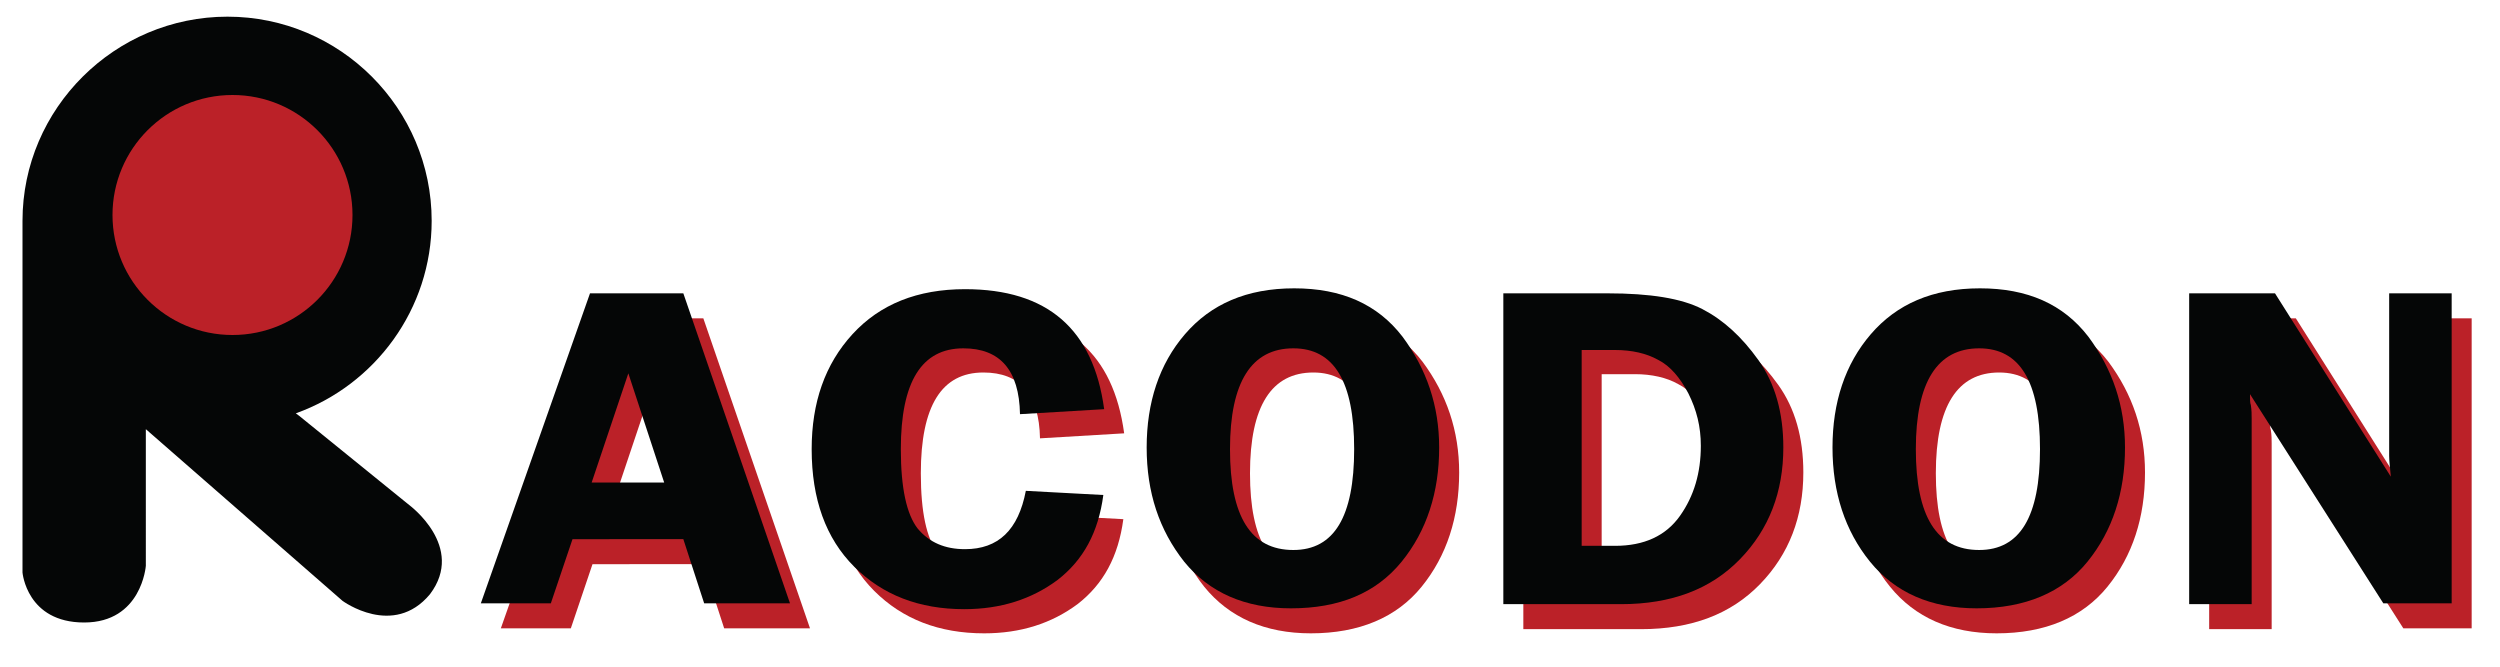
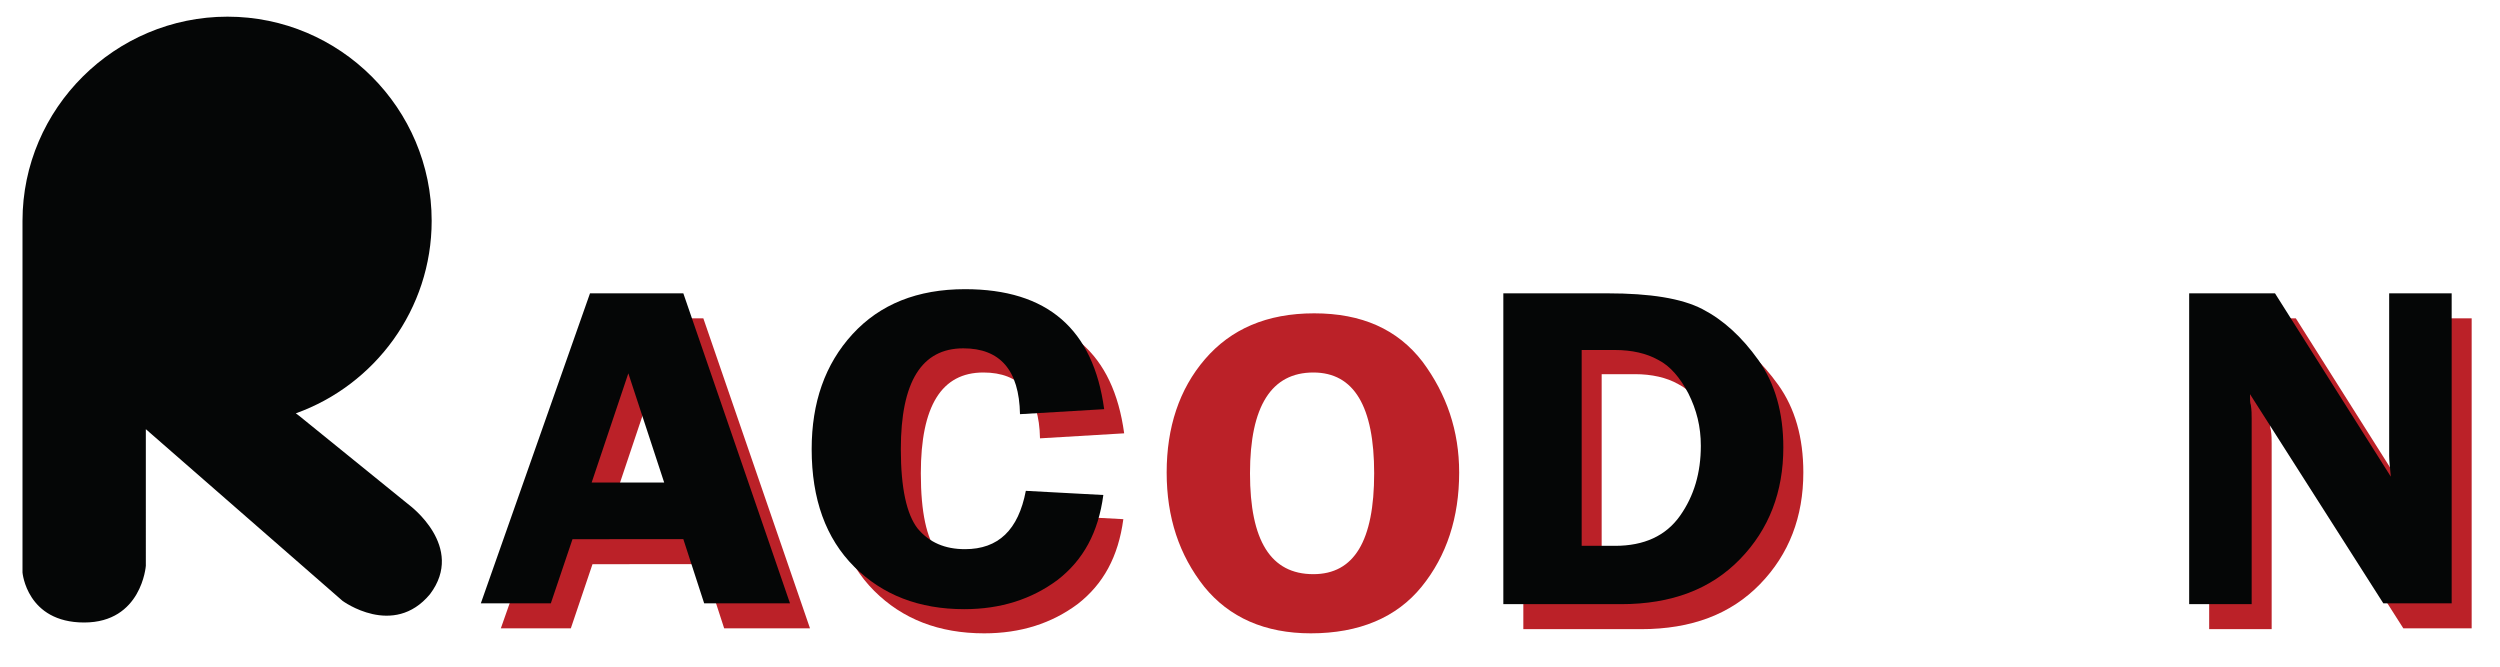
<svg xmlns="http://www.w3.org/2000/svg" version="1.2" baseProfile="tiny" x="0px" y="0px" viewBox="0 0 300 80" xml:space="preserve">
  <g id="Layer_1">
</g>
  <g id="Layer_2">
    <path fill="#050606" d="M49.1,60.6L35.9,49.9l-0.4-0.3c9.5-3.4,16.3-12.5,16.3-23.1C51.8,13,40.8,2,27.3,2S2.7,13,2.7,26.5v42.2   c0,0,0.5,6,7.4,6c6.9,0,7.4-6.8,7.4-6.8V51.5l23.6,20.6c0,0,6.1,4.5,10.5-0.8C55.9,65.6,49.1,60.6,49.1,60.6z" />
    <g>
      <path fill="#BB2128" d="M84.4,38.2l12.8,37.2H86.9l-2.5-7.7H71.1l-2.6,7.7h-8.4l13.1-37.2H84.4z M73.4,60.9h8.7l-4.3-13.1    L73.4,60.9z" />
      <path fill="#BB2128" d="M134.9,52l-10.1,0.6c-0.1-5.3-2.4-7.9-6.8-7.9c-5,0-7.5,4-7.5,12.1c0,4.7,0.7,7.8,2,9.5    c1.4,1.7,3.3,2.5,5.7,2.5c4,0,6.4-2.3,7.3-7l9.3,0.5c-0.6,4.5-2.4,7.8-5.5,10.2c-3.1,2.3-6.8,3.5-11.2,3.5    c-5.4,0-9.8-1.7-13.2-5.1s-5.1-8.1-5.1-14.1c0-5.6,1.6-10.2,4.9-13.8c3.3-3.6,7.8-5.4,13.5-5.4C128.1,37.6,133.6,42.4,134.9,52z" />
      <path fill="#BB2128" d="M157.3,76c-5.5,0-9.8-1.9-12.8-5.6c-3-3.8-4.5-8.3-4.5-13.7c0-5.4,1.5-10,4.6-13.6    c3.1-3.6,7.4-5.5,13.1-5.5c5.7,0,10,1.9,13,5.8c2.9,3.9,4.4,8.3,4.4,13.3c0,5.4-1.5,10-4.5,13.7S163.1,76,157.3,76z M157.6,44.7    c-5,0-7.6,4-7.6,12.1c0,8.1,2.5,12.1,7.6,12.1c4.9,0,7.3-4,7.3-12.1C164.9,48.8,162.5,44.7,157.6,44.7z" />
      <path fill="#BB2128" d="M182.8,38.2h12.5c5.1,0,8.9,0.6,11.4,1.9c2.5,1.3,4.7,3.3,6.7,6.1c2,2.8,3,6.3,3,10.5    c0,5.3-1.7,9.8-5.2,13.4s-8.2,5.4-14.3,5.4h-14.1V38.2z M192.2,45v23.4h4c3.5,0,6.1-1.2,7.8-3.6c1.7-2.4,2.5-5.2,2.5-8.4    c0-2.3-0.5-4.3-1.5-6.3c-1-1.9-2.2-3.3-3.6-4c-1.4-0.8-3.2-1.2-5.2-1.2H192.2z" />
-       <path fill="#BB2128" d="M239.6,76c-5.5,0-9.8-1.9-12.8-5.6s-4.5-8.3-4.5-13.7c0-5.4,1.5-10,4.6-13.6c3.1-3.6,7.4-5.5,13.1-5.5    c5.7,0,10,1.9,13,5.8c2.9,3.9,4.4,8.3,4.4,13.3c0,5.4-1.5,10-4.5,13.7S245.4,76,239.6,76z M239.9,44.7c-5,0-7.6,4-7.6,12.1    c0,8.1,2.5,12.1,7.6,12.1c4.9,0,7.3-4,7.3-12.1C247.2,48.8,244.8,44.7,239.9,44.7z" />
-       <path fill="#BB2128" d="M296.6,38.2v37.2h-8.2l-16-25.1c0,0.6,0,1.1,0.1,1.3c0.1,0.6,0.1,1.2,0.1,1.6v22.3h-7.5V38.2h10.4l13.9,22    c-0.1-1.1-0.2-1.9-0.2-2.5V38.2H296.6z" />
+       <path fill="#BB2128" d="M296.6,38.2v37.2h-8.2l-16-25.1c0,0.6,0,1.1,0.1,1.3c0.1,0.6,0.1,1.2,0.1,1.6v22.3h-7.5V38.2h10.4l13.9,22    V38.2H296.6z" />
    </g>
    <g>
      <path fill="#050606" d="M82,35.2l12.8,37.2H84.5l-2.5-7.7H68.7l-2.6,7.7h-8.4l13.1-37.2H82z M71,57.9h8.7l-4.3-13.1L71,57.9z" />
      <path fill="#050606" d="M132.5,49.1l-10.1,0.6c-0.1-5.3-2.4-7.9-6.8-7.9c-5,0-7.5,4-7.5,12.1c0,4.7,0.7,7.8,2,9.5    c1.4,1.7,3.3,2.5,5.7,2.5c4,0,6.4-2.3,7.3-7l9.3,0.5c-0.6,4.5-2.4,7.8-5.5,10.2c-3.1,2.3-6.8,3.5-11.2,3.5    c-5.4,0-9.8-1.7-13.2-5.1s-5.1-8.1-5.1-14.1c0-5.6,1.6-10.2,4.9-13.8c3.3-3.6,7.8-5.4,13.5-5.4C125.7,34.7,131.2,39.5,132.5,49.1z    " />
-       <path fill="#050606" d="M154.9,73c-5.5,0-9.8-1.9-12.8-5.6c-3-3.8-4.5-8.3-4.5-13.7c0-5.4,1.5-10,4.6-13.6    c3.1-3.6,7.4-5.5,13.1-5.5c5.7,0,10,1.9,13,5.8c2.9,3.9,4.4,8.3,4.4,13.3c0,5.4-1.5,10-4.5,13.7C165.1,71.2,160.7,73,154.9,73z     M155.2,41.8c-5,0-7.6,4-7.6,12.1c0,8.1,2.5,12.1,7.6,12.1c4.9,0,7.3-4,7.3-12.1C162.5,45.8,160.1,41.8,155.2,41.8z" />
      <path fill="#050606" d="M180.4,35.2h12.5c5.1,0,8.9,0.6,11.4,1.9s4.7,3.3,6.7,6.1c2,2.8,3,6.3,3,10.5c0,5.3-1.7,9.8-5.2,13.4    s-8.2,5.4-14.3,5.4h-14.1V35.2z M189.8,42.1v23.4h4c3.5,0,6.1-1.2,7.8-3.6c1.7-2.4,2.5-5.2,2.5-8.4c0-2.3-0.5-4.3-1.5-6.3    c-1-1.9-2.2-3.3-3.6-4c-1.4-0.8-3.2-1.2-5.2-1.2H189.8z" />
-       <path fill="#050606" d="M237.2,73c-5.5,0-9.8-1.9-12.8-5.6s-4.5-8.3-4.5-13.7c0-5.4,1.5-10,4.6-13.6c3.1-3.6,7.4-5.5,13.1-5.5    c5.7,0,10,1.9,13,5.8c2.9,3.9,4.4,8.3,4.4,13.3c0,5.4-1.5,10-4.5,13.7S243,73,237.2,73z M237.5,41.8c-5,0-7.6,4-7.6,12.1    c0,8.1,2.5,12.1,7.6,12.1c4.9,0,7.3-4,7.3-12.1C244.8,45.8,242.4,41.8,237.5,41.8z" />
      <path fill="#050606" d="M294.2,35.2v37.2H286l-16-25.1c0,0.6,0,1.1,0.1,1.3c0.1,0.6,0.1,1.2,0.1,1.6v22.3h-7.5V35.2H273l13.9,22    c-0.1-1.1-0.2-1.9-0.2-2.5V35.2H294.2z" />
    </g>
-     <circle fill="#BB2128" cx="27.9" cy="25.8" r="14.4" />
  </g>
</svg>